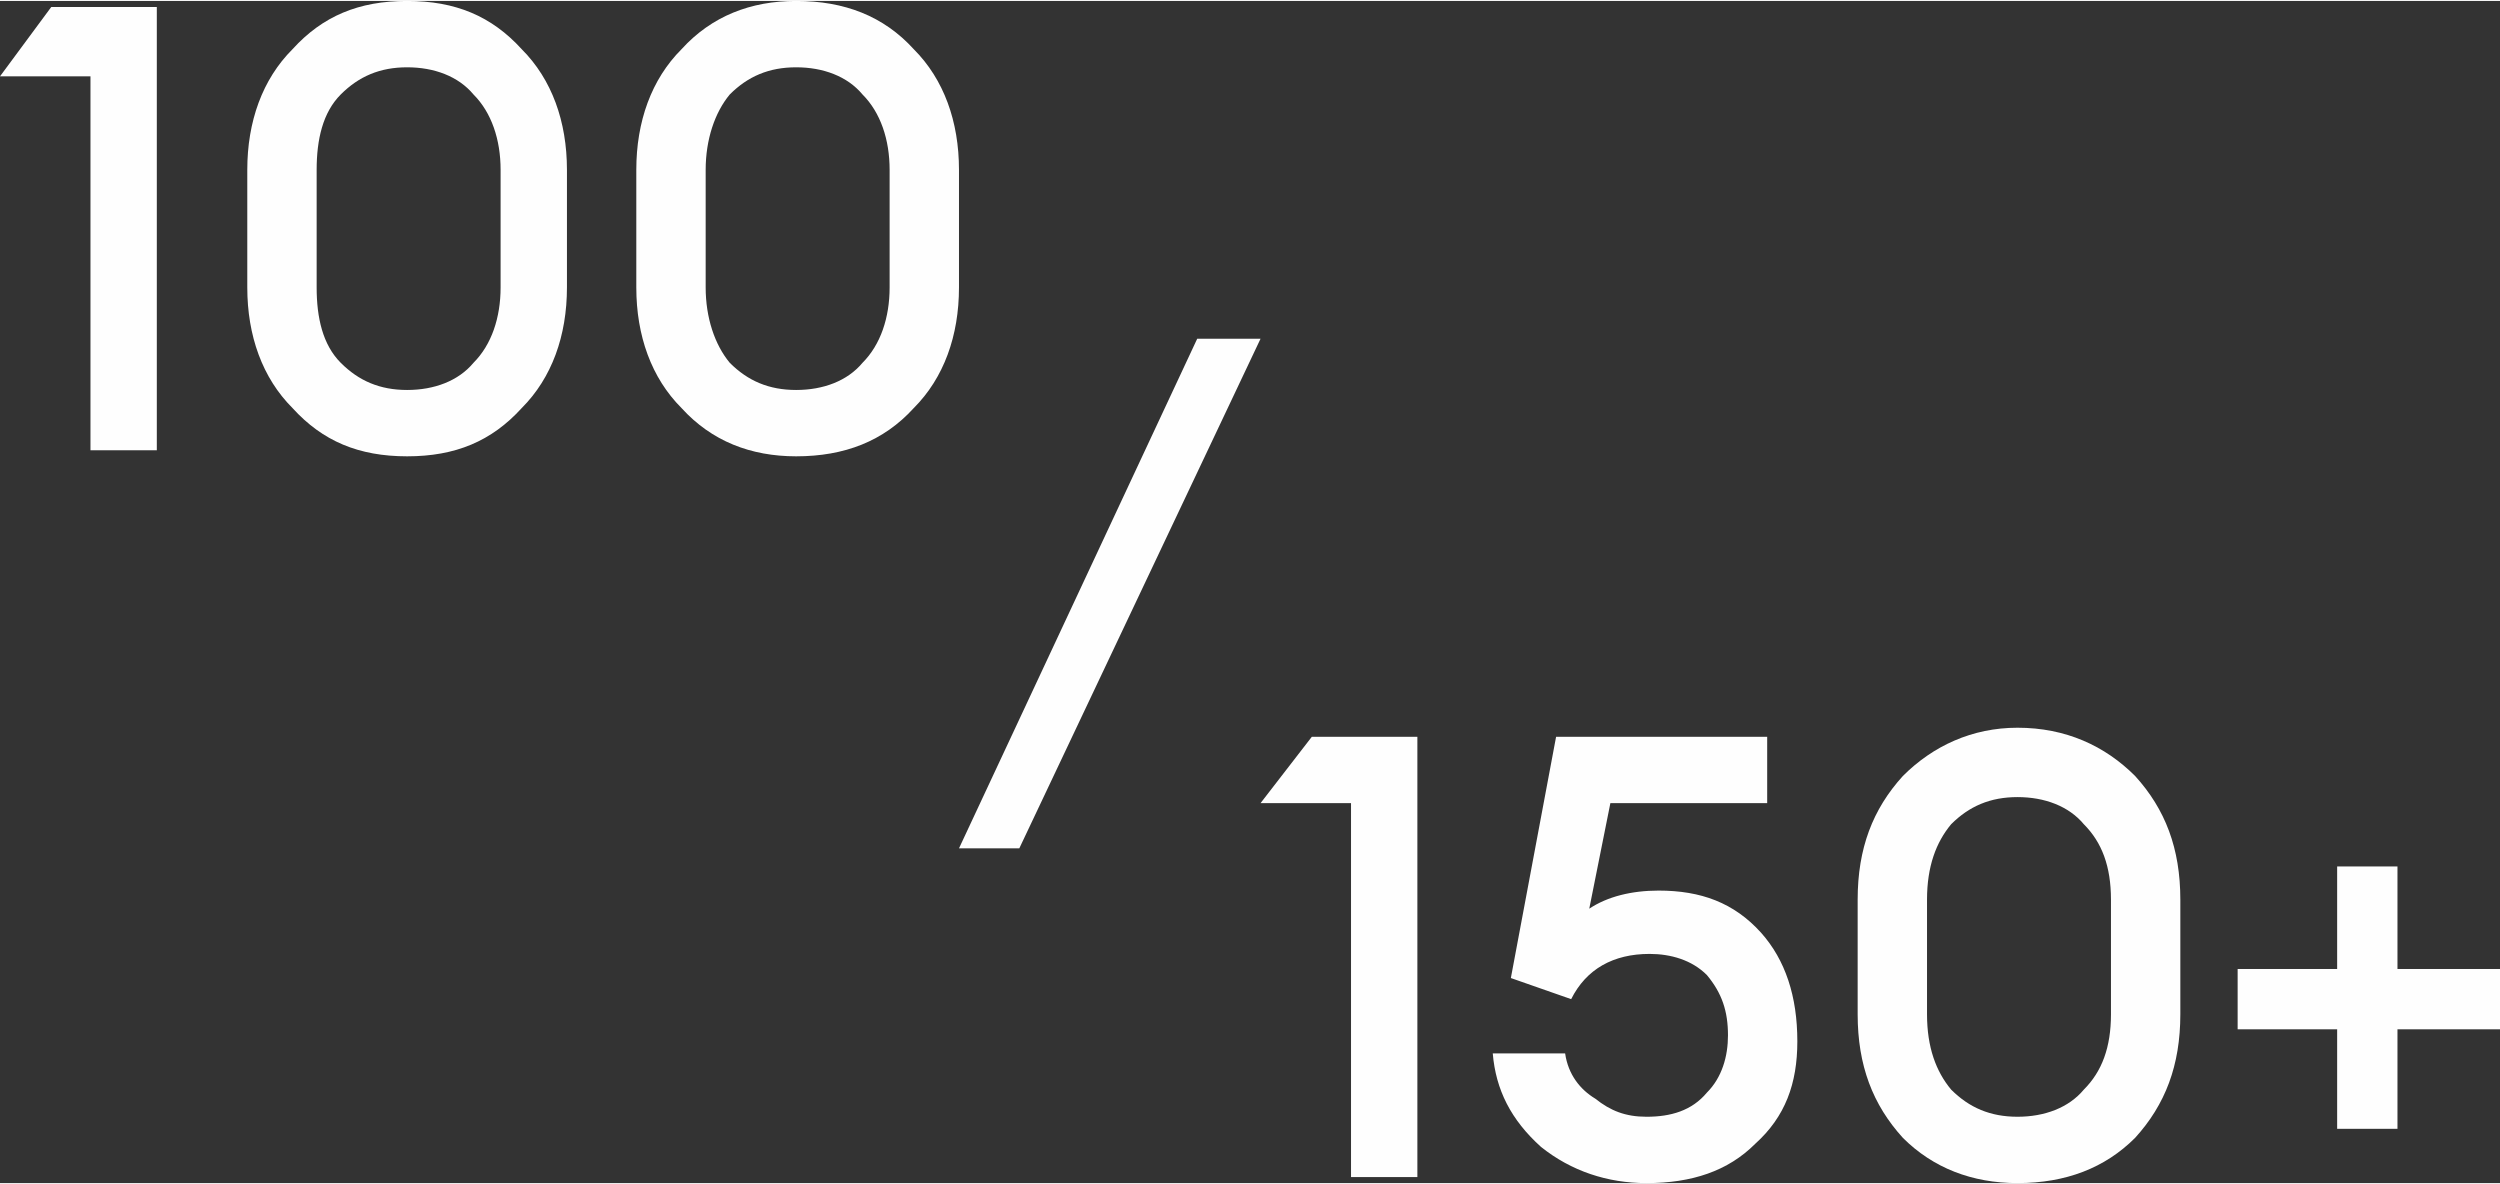
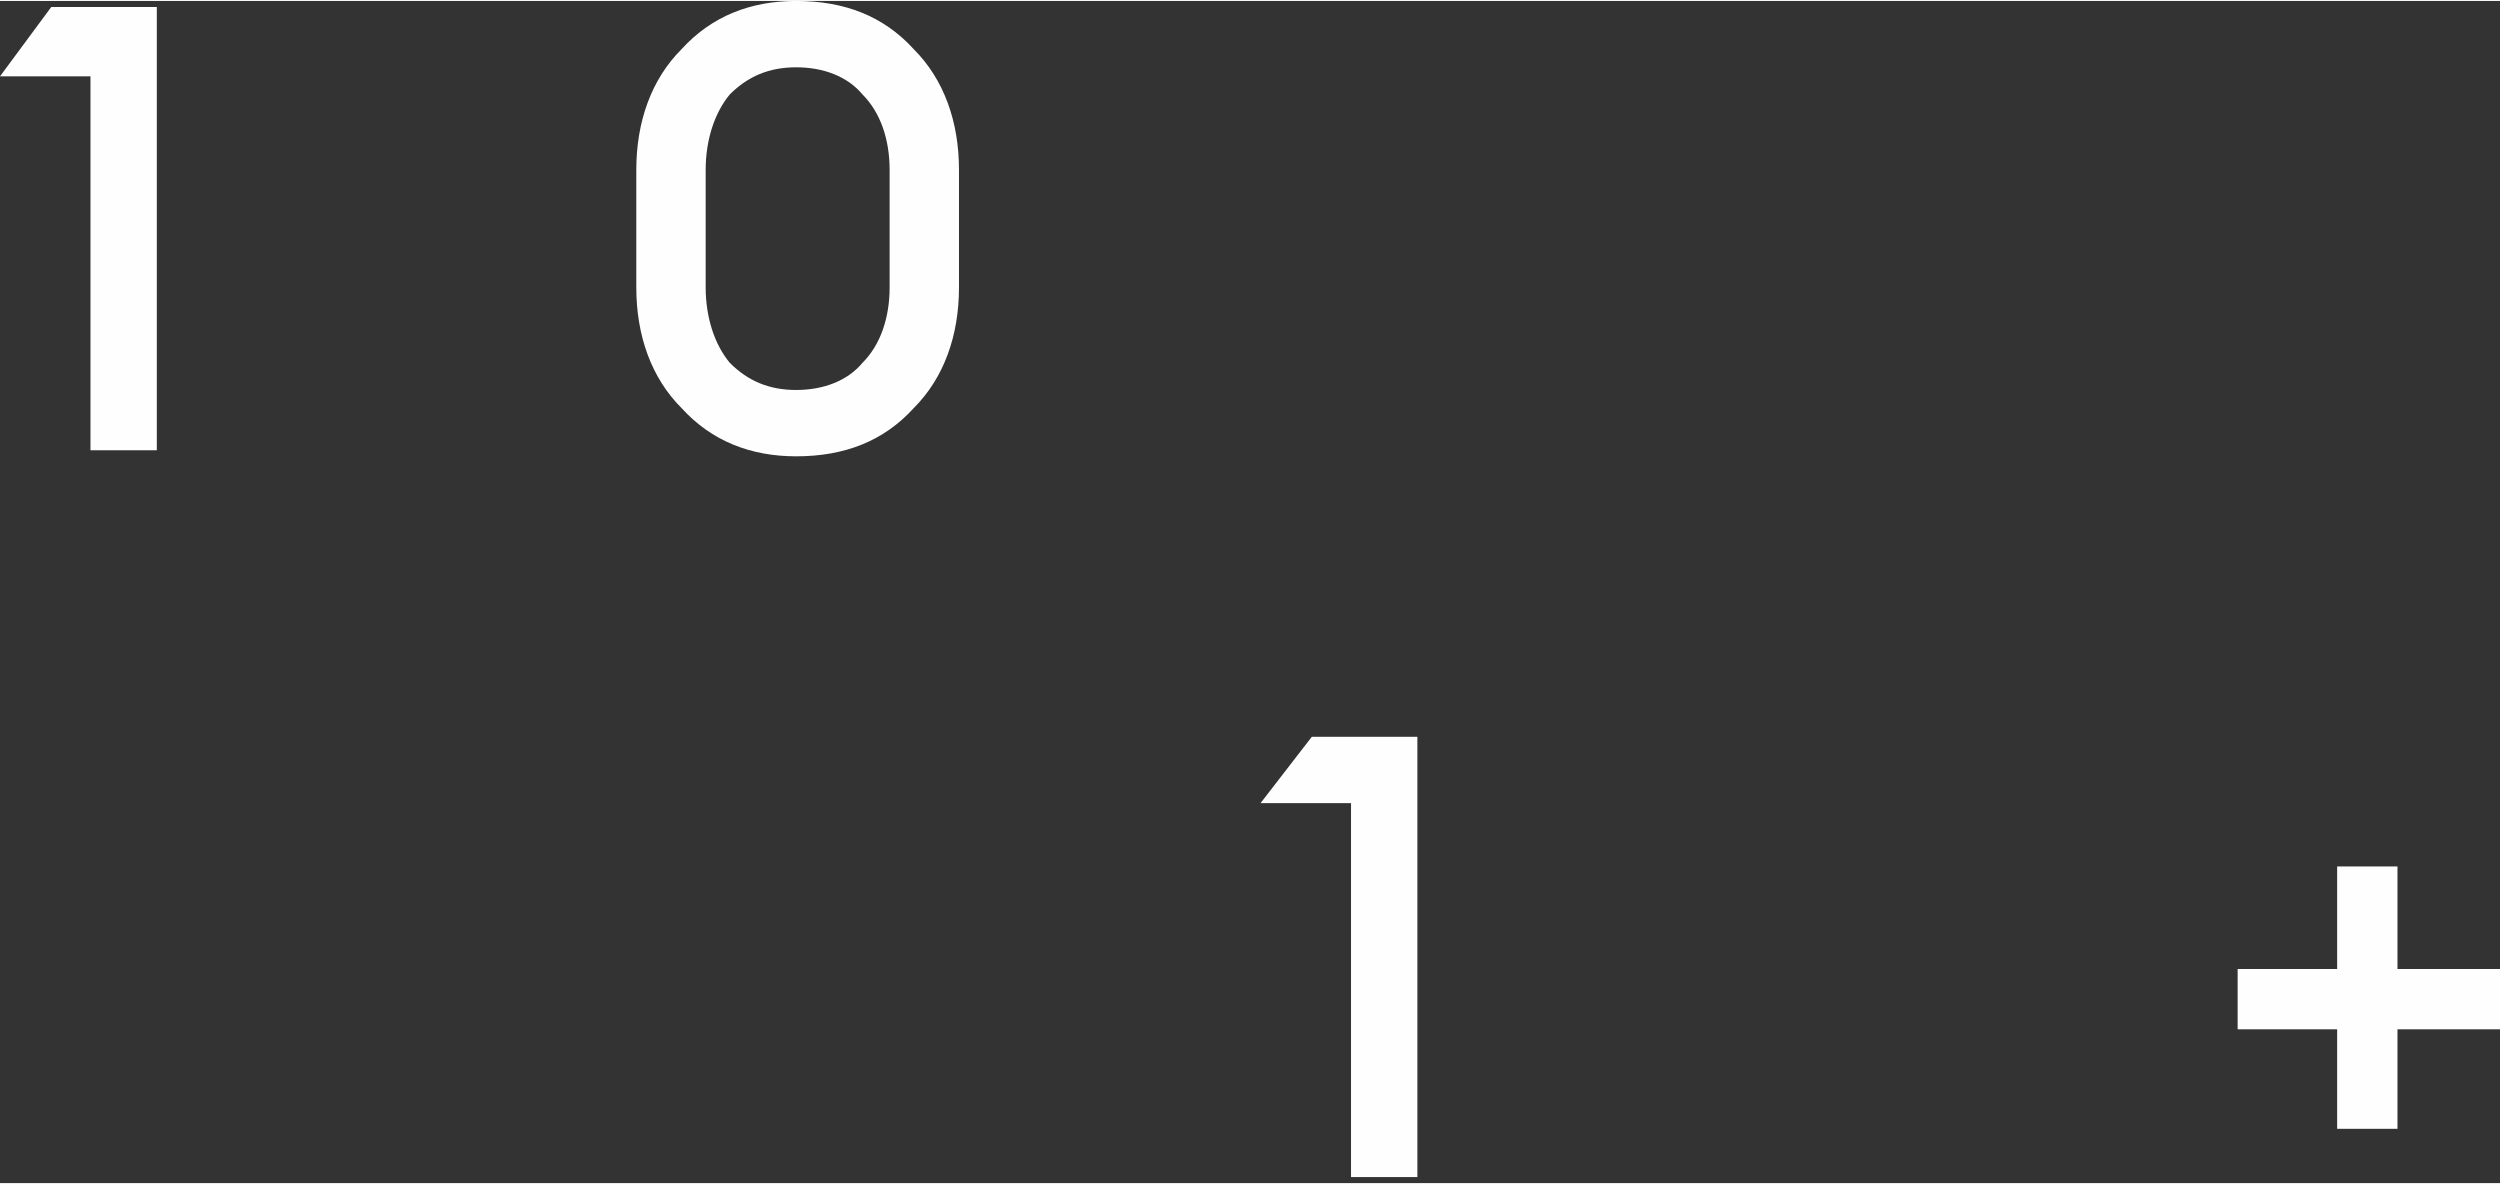
<svg xmlns="http://www.w3.org/2000/svg" xml:space="preserve" width="20.926mm" height="9.911mm" version="1.1" style="shape-rendering:geometricPrecision; text-rendering:geometricPrecision; image-rendering:optimizeQuality; fill-rule:evenodd; clip-rule:evenodd" viewBox="0 0 829 392">
  <rect x="0" y="0" width="829" height="392" fill="#333333" stroke="none" />
  <defs>
    <style type="text/css">
   
    .fil1 {fill:#FEFEFE}
    .fil0 {fill:#FEFEFE;fill-rule:nonzero}
   
  </style>
  </defs>
  <g id="Слой_x0020_1">
    <polygon class="fil0" points="30,149 30,25 0,25 17,2 52,2 52,149 " />
-     <path id="1" class="fil0" d="M173 135c-10,11 -22,16 -38,16 -16,0 -28,-5 -38,-16 -10,-10 -15,-24 -15,-40l0 -39c0,-16 5,-30 15,-40 10,-11 22,-16 38,-16 16,0 28,5 38,16 10,10 15,24 15,40l0 39c0,16 -5,30 -15,40zm-38 -6c9,0 17,-3 22,-9 6,-6 9,-15 9,-25l0 -39c0,-10 -3,-19 -9,-25 -5,-6 -13,-9 -22,-9 -9,0 -16,3 -22,9 -6,6 -8,15 -8,25l0 39c0,10 2,19 8,25 6,6 13,9 22,9z" />
    <path id="2" class="fil0" d="M303 135c-10,11 -23,16 -39,16 -15,0 -28,-5 -38,-16 -10,-10 -15,-24 -15,-40l0 -39c0,-16 5,-30 15,-40 10,-11 23,-16 38,-16 16,0 29,5 39,16 10,10 15,24 15,40l0 39c0,16 -5,30 -15,40zm-39 -6c9,0 17,-3 22,-9 6,-6 9,-15 9,-25l0 -39c0,-10 -3,-19 -9,-25 -5,-6 -13,-9 -22,-9 -9,0 -16,3 -22,9 -5,6 -8,15 -8,25l0 39c0,10 3,19 8,25 6,6 13,9 22,9z" />
    <polygon class="fil0" points="448,390 448,266 418,266 435,244 470,244 470,390 " />
-     <path id="1" class="fil0" d="M546 392c-13,0 -25,-4 -35,-12 -10,-9 -15,-19 -16,-31l24 0c1,7 5,12 10,15 5,4 10,6 17,6 8,0 15,-2 20,-8 5,-5 7,-12 7,-19 0,-8 -2,-14 -7,-20 -5,-5 -12,-7 -19,-7 -12,0 -21,5 -26,15l-20 -7 15 -80 70 0 0 22 -52 0 -7 35c6,-4 14,-6 23,-6 14,0 25,4 34,14 8,9 12,21 12,36 0,14 -4,25 -14,34 -9,9 -21,13 -36,13z" />
-     <path id="2" class="fil0" d="M708 377c-10,10 -23,15 -39,15 -15,0 -28,-5 -38,-15 -10,-11 -15,-24 -15,-41l0 -38c0,-17 5,-30 15,-41 10,-10 23,-16 38,-16 16,0 29,6 39,16 10,11 15,24 15,41l0 38c0,17 -5,30 -15,41zm-39 -7c9,0 17,-3 22,-9 6,-6 9,-14 9,-25l0 -38c0,-11 -3,-19 -9,-25 -5,-6 -13,-9 -22,-9 -9,0 -16,3 -22,9 -5,6 -8,14 -8,25l0 38c0,11 3,19 8,25 6,6 13,9 22,9z" />
    <polygon id="3" class="fil0" points="742,341 742,321 775,321 775,287 795,287 795,321 829,321 829,341 795,341 795,374 775,374 775,341 " />
-     <polygon class="fil1" points="318,281 397,112 418,112 338,281 " />
  </g>
</svg>